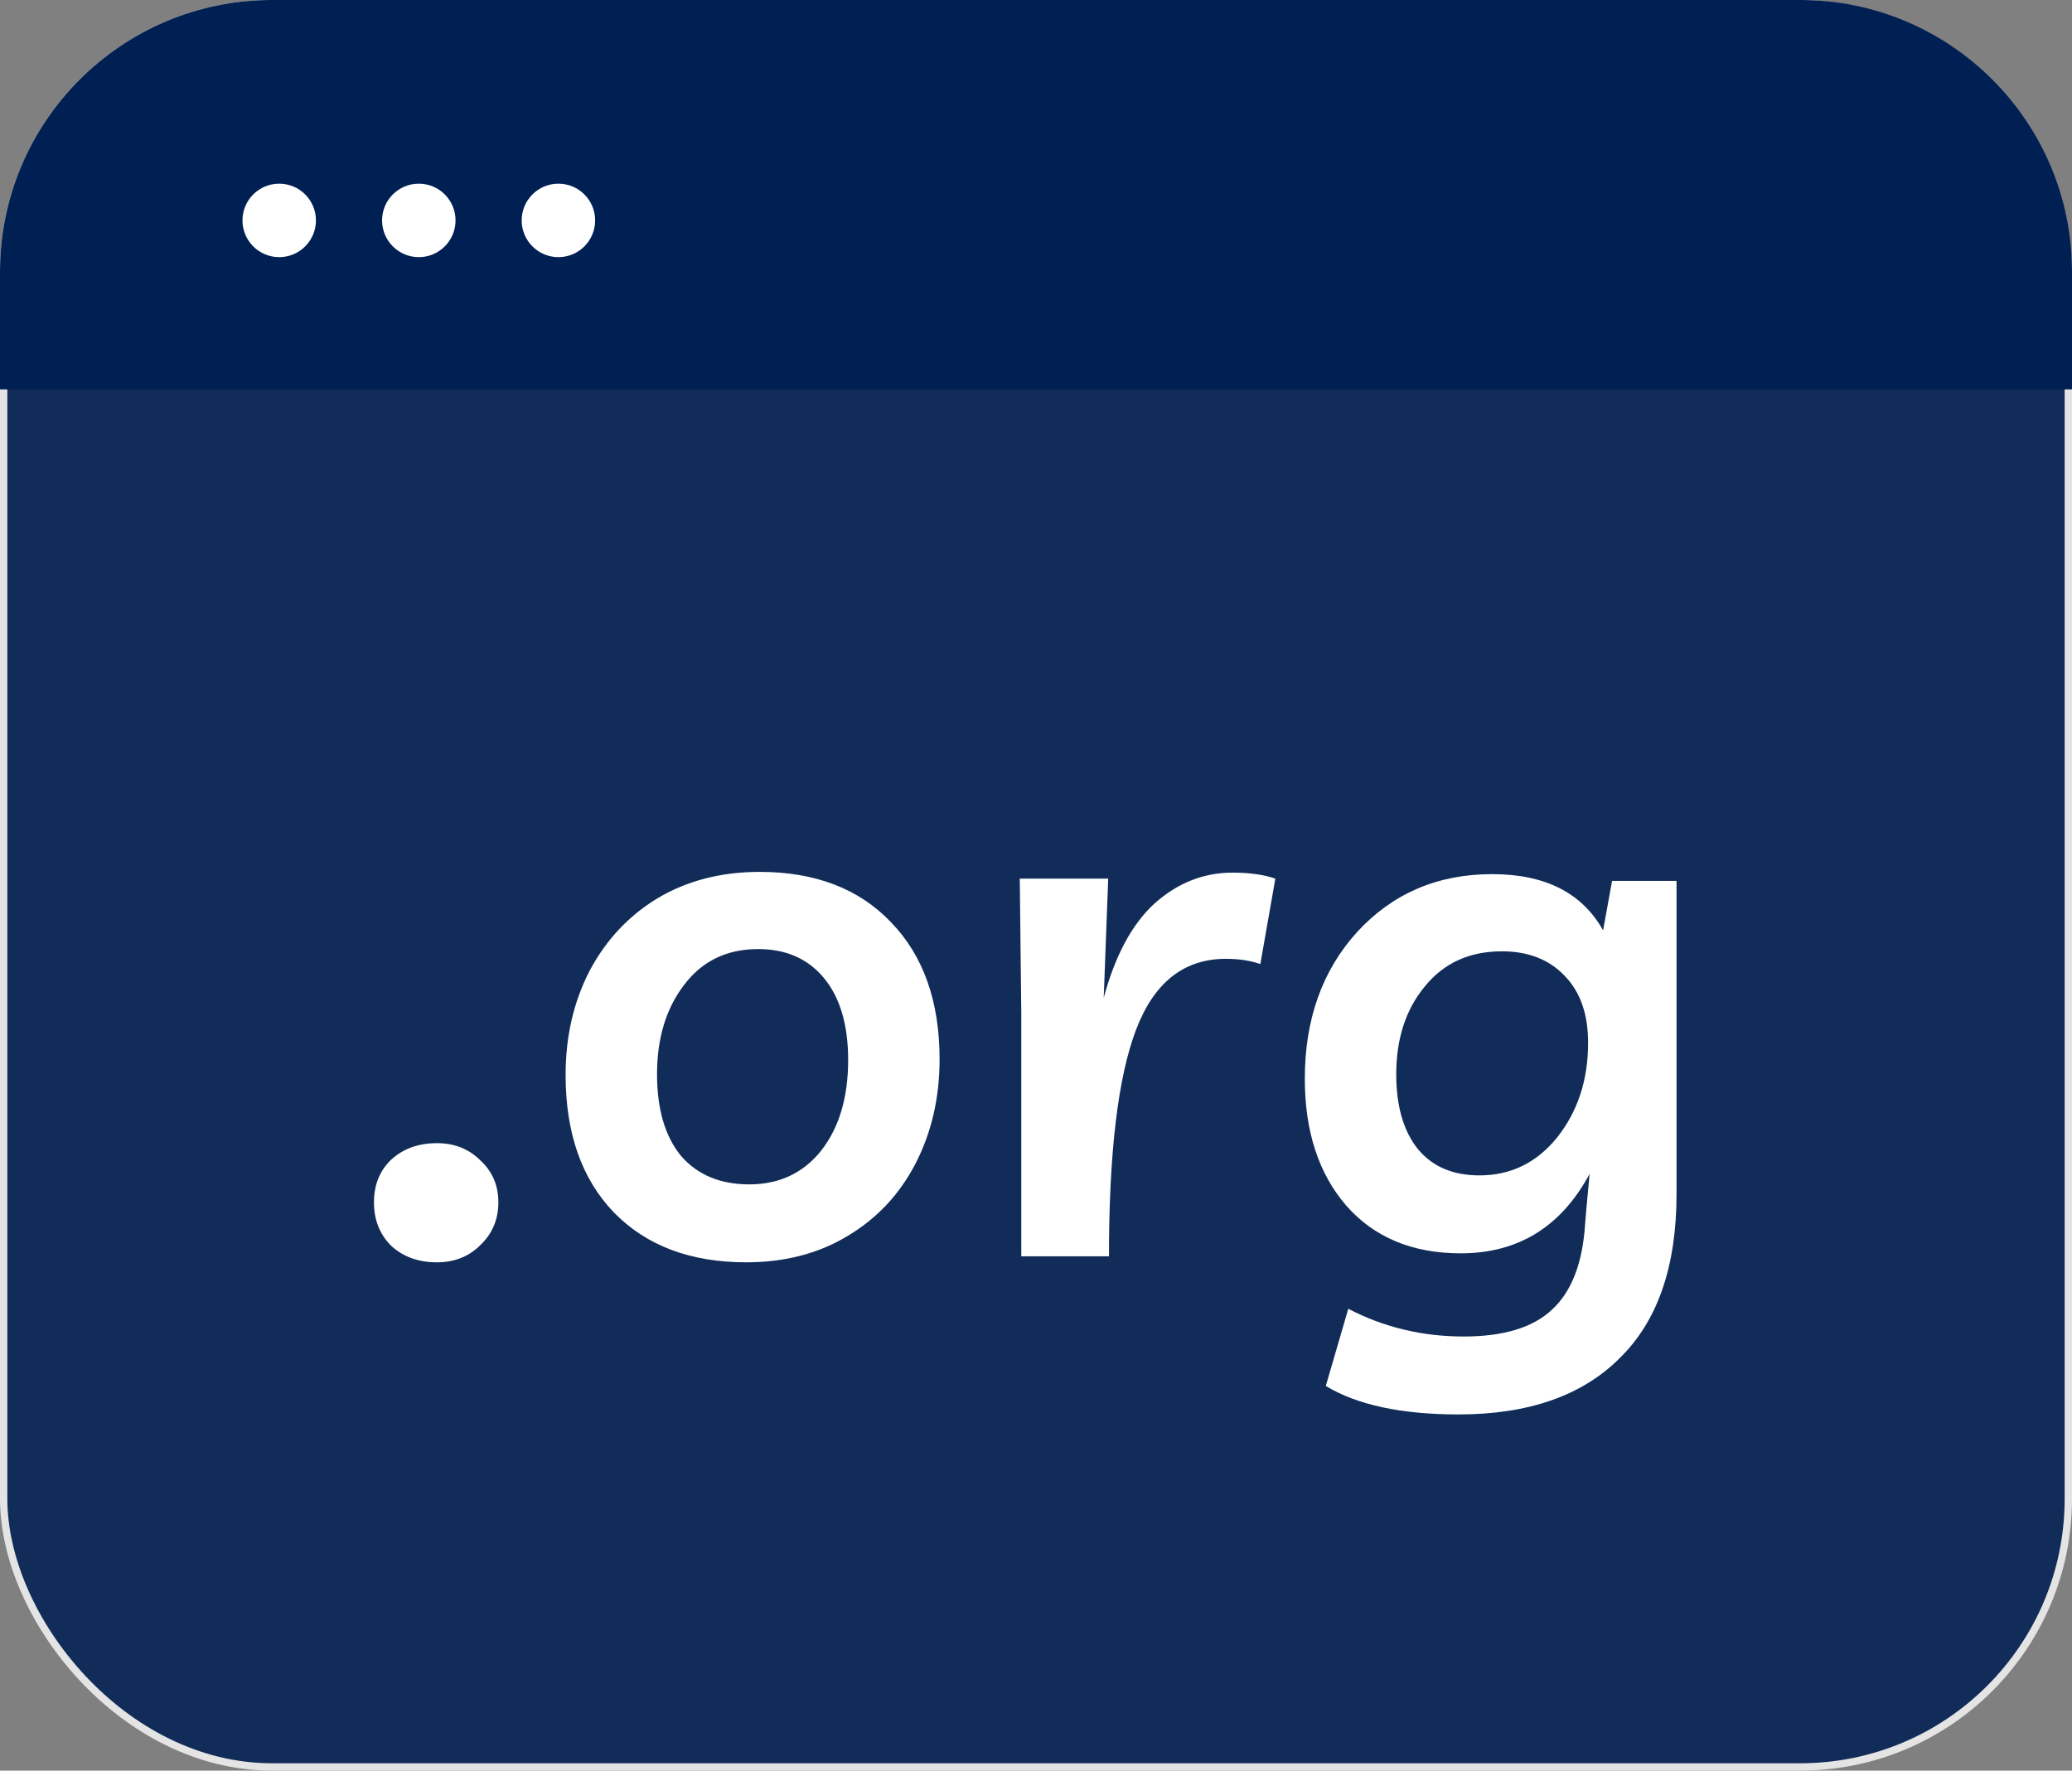
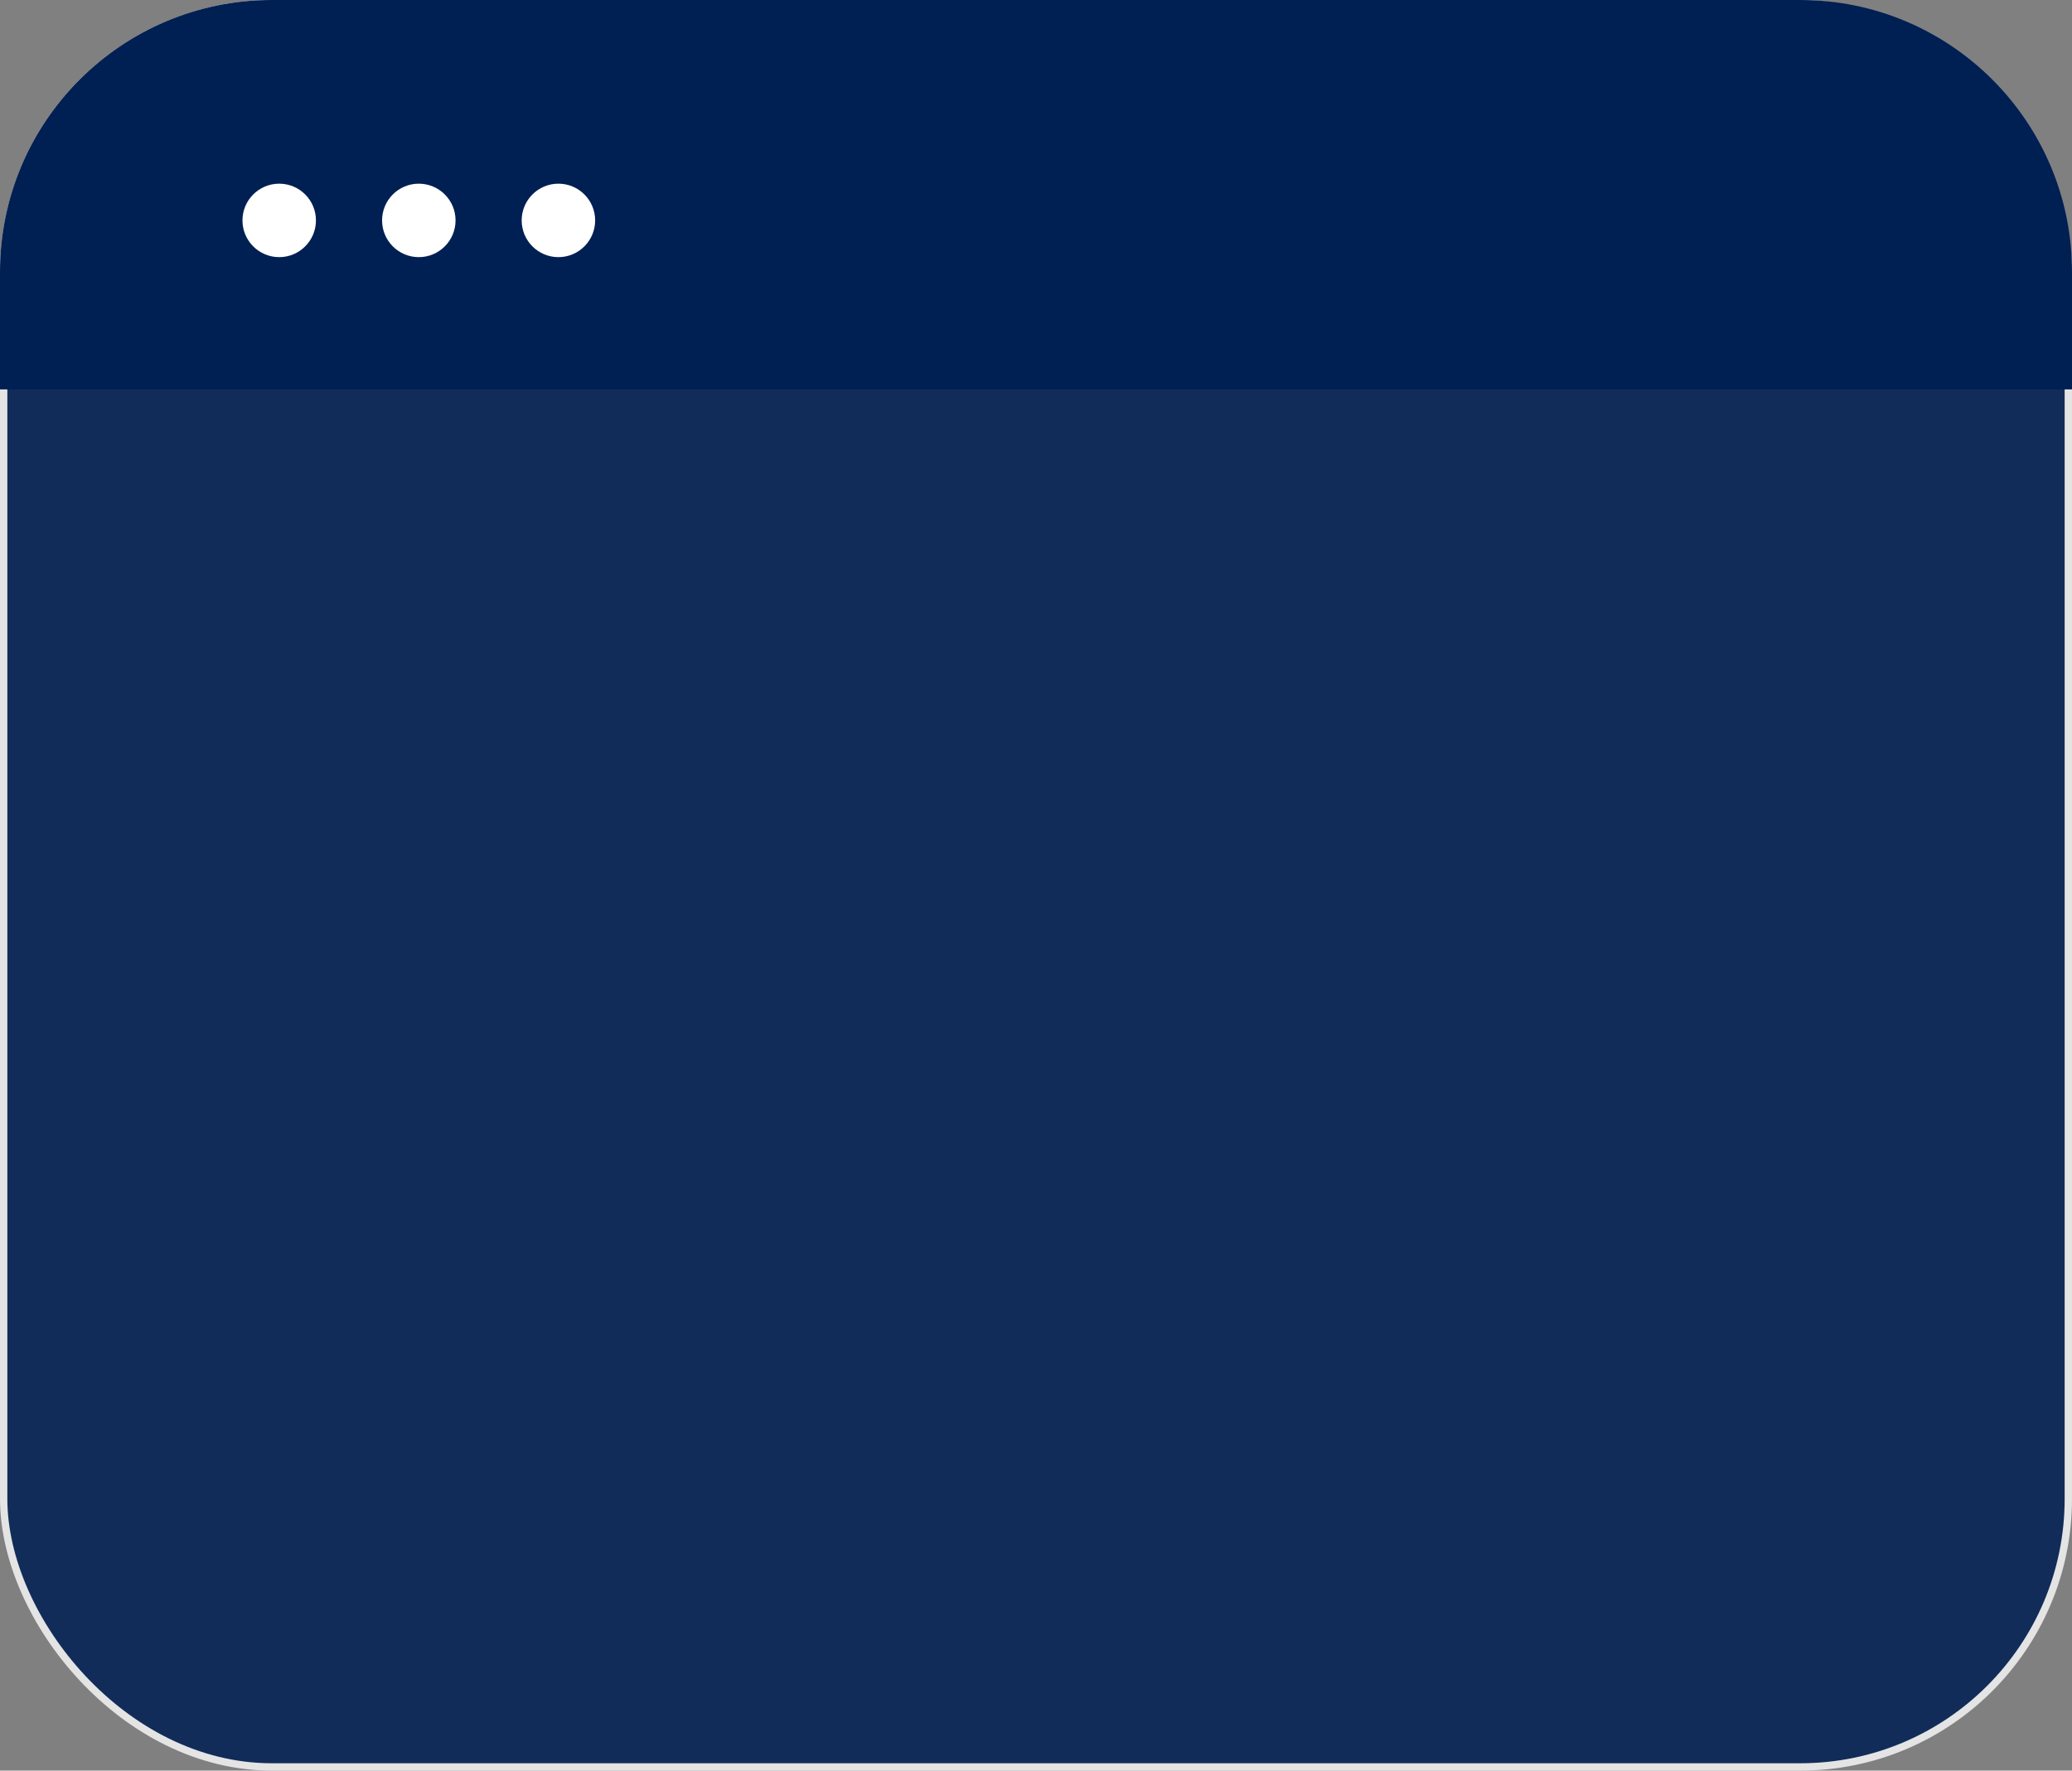
<svg xmlns="http://www.w3.org/2000/svg" width="282" height="241" viewBox="0 0 282 241" fill="none">
  <rect x="0" y="0" width="282" height="241" fill="#808080" stroke="none" />
  <rect x="0.5" y="0.5" width="281" height="240" rx="36.5" fill="#001F53" fill-opacity="0.87" />
  <rect x="0.5" y="0.5" width="281" height="240" rx="36.5" stroke="#E4E4E4" />
  <path d="M0 37C0 16.566 16.566 0 37 0H245C265.435 0 282 16.566 282 37V53H0V37Z" fill="#001F53" />
  <circle cx="38" cy="30" r="5" fill="white" />
  <circle cx="57" cy="30" r="5" fill="white" />
  <circle cx="76" cy="30" r="5" fill="white" />
-   <path d="M59.464 171.816C56.948 171.816 54.874 171.068 53.242 169.572C51.678 168.008 50.896 166.036 50.896 163.656C50.896 161.276 51.678 159.338 53.242 157.842C54.874 156.346 56.948 155.598 59.464 155.598C61.844 155.598 63.816 156.38 65.38 157.944C67.012 159.44 67.828 161.344 67.828 163.656C67.828 165.968 67.012 167.906 65.38 169.47C63.816 171.034 61.844 171.816 59.464 171.816ZM103.397 118.674C110.945 118.674 116.895 120.952 121.247 125.508C125.667 130.064 127.877 136.286 127.877 144.174C127.877 149.41 126.789 154.136 124.613 158.352C122.437 162.568 119.343 165.866 115.331 168.246C111.387 170.626 106.797 171.816 101.561 171.816C93.945 171.816 87.927 169.538 83.507 164.982C79.155 160.426 76.979 154.204 76.979 146.316C76.979 141.08 78.067 136.354 80.243 132.138C82.487 127.922 85.581 124.624 89.525 122.244C93.537 119.864 98.161 118.674 103.397 118.674ZM101.969 161.208C106.049 161.208 109.313 159.678 111.761 156.618C114.209 153.49 115.433 149.376 115.433 144.276C115.433 139.516 114.345 135.81 112.169 133.158C109.993 130.506 107.001 129.18 103.193 129.18C98.909 129.18 95.543 130.812 93.095 134.076C90.647 137.272 89.423 141.318 89.423 146.214C89.423 150.974 90.511 154.68 92.687 157.332C94.931 159.916 98.025 161.208 101.969 161.208ZM171.534 131.22C170.174 130.744 168.61 130.506 166.842 130.506C161.13 130.506 157.05 133.736 154.602 140.196C152.154 146.656 150.93 156.924 150.93 171H138.996V137.85L138.792 119.592H150.828L150.216 135.81C151.78 130.03 154.092 125.746 157.152 122.958C160.28 120.17 163.816 118.776 167.76 118.776C170.072 118.776 172.01 119.048 173.574 119.592L171.534 131.22ZM198.495 192.522C190.743 192.522 184.725 191.23 180.441 188.646L183.501 178.14C188.329 180.656 193.565 181.914 199.209 181.914C204.649 181.914 208.661 180.69 211.245 178.242C213.897 175.794 215.393 171.918 215.733 166.614C215.733 166.41 215.937 164.132 216.345 159.78C212.469 166.988 206.621 170.592 198.801 170.592C192.205 170.592 187.003 168.416 183.195 164.064C179.455 159.712 177.585 153.966 177.585 146.826C177.585 138.734 179.965 132.07 184.725 126.834C189.553 121.598 195.673 118.98 203.085 118.98C210.293 118.98 215.325 121.53 218.181 126.63L219.405 119.898H228.177V162.534C228.177 172.394 225.593 179.84 220.425 184.872C215.325 189.972 208.015 192.522 198.495 192.522ZM204.411 129.486C199.991 129.486 196.489 131.084 193.905 134.28C191.321 137.408 190.029 141.386 190.029 146.214C190.029 150.566 191.015 153.966 192.987 156.414C194.959 158.794 197.747 159.984 201.351 159.984C205.635 159.984 209.171 158.25 211.959 154.782C214.747 151.246 216.141 146.962 216.141 141.93C216.141 138.054 215.087 135.028 212.979 132.852C210.871 130.608 208.015 129.486 204.411 129.486Z" fill="white" />
</svg>